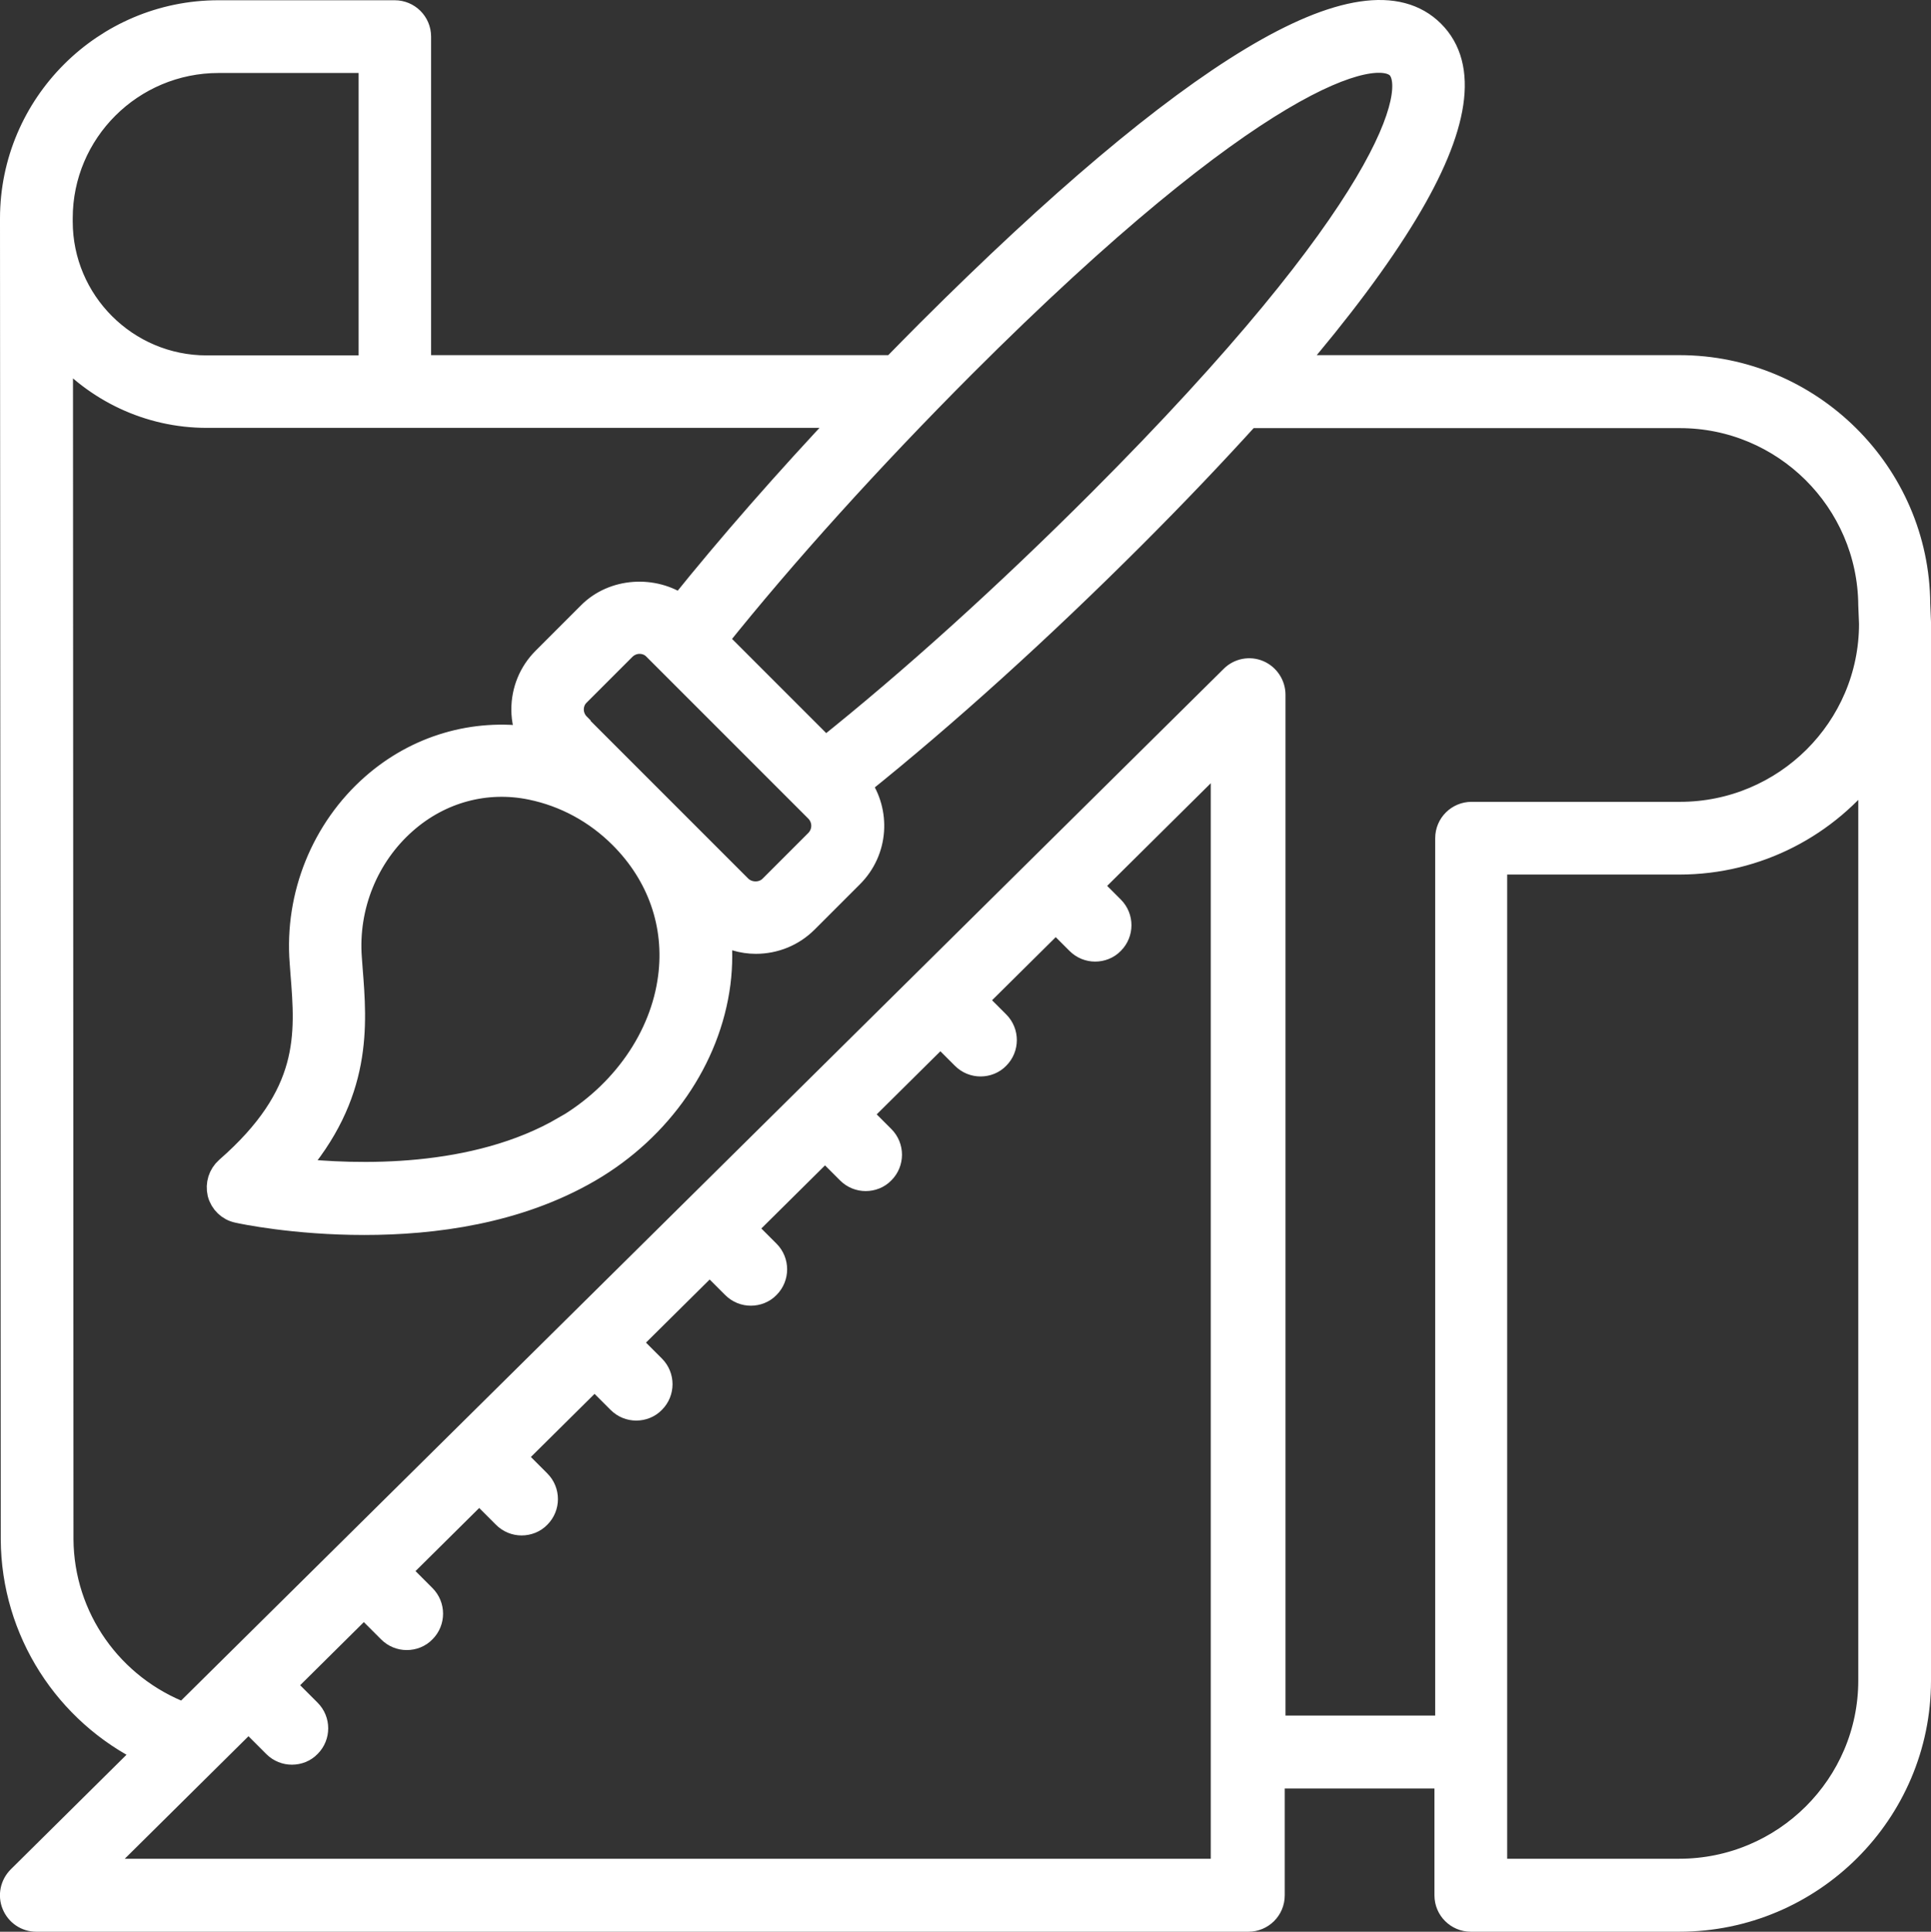
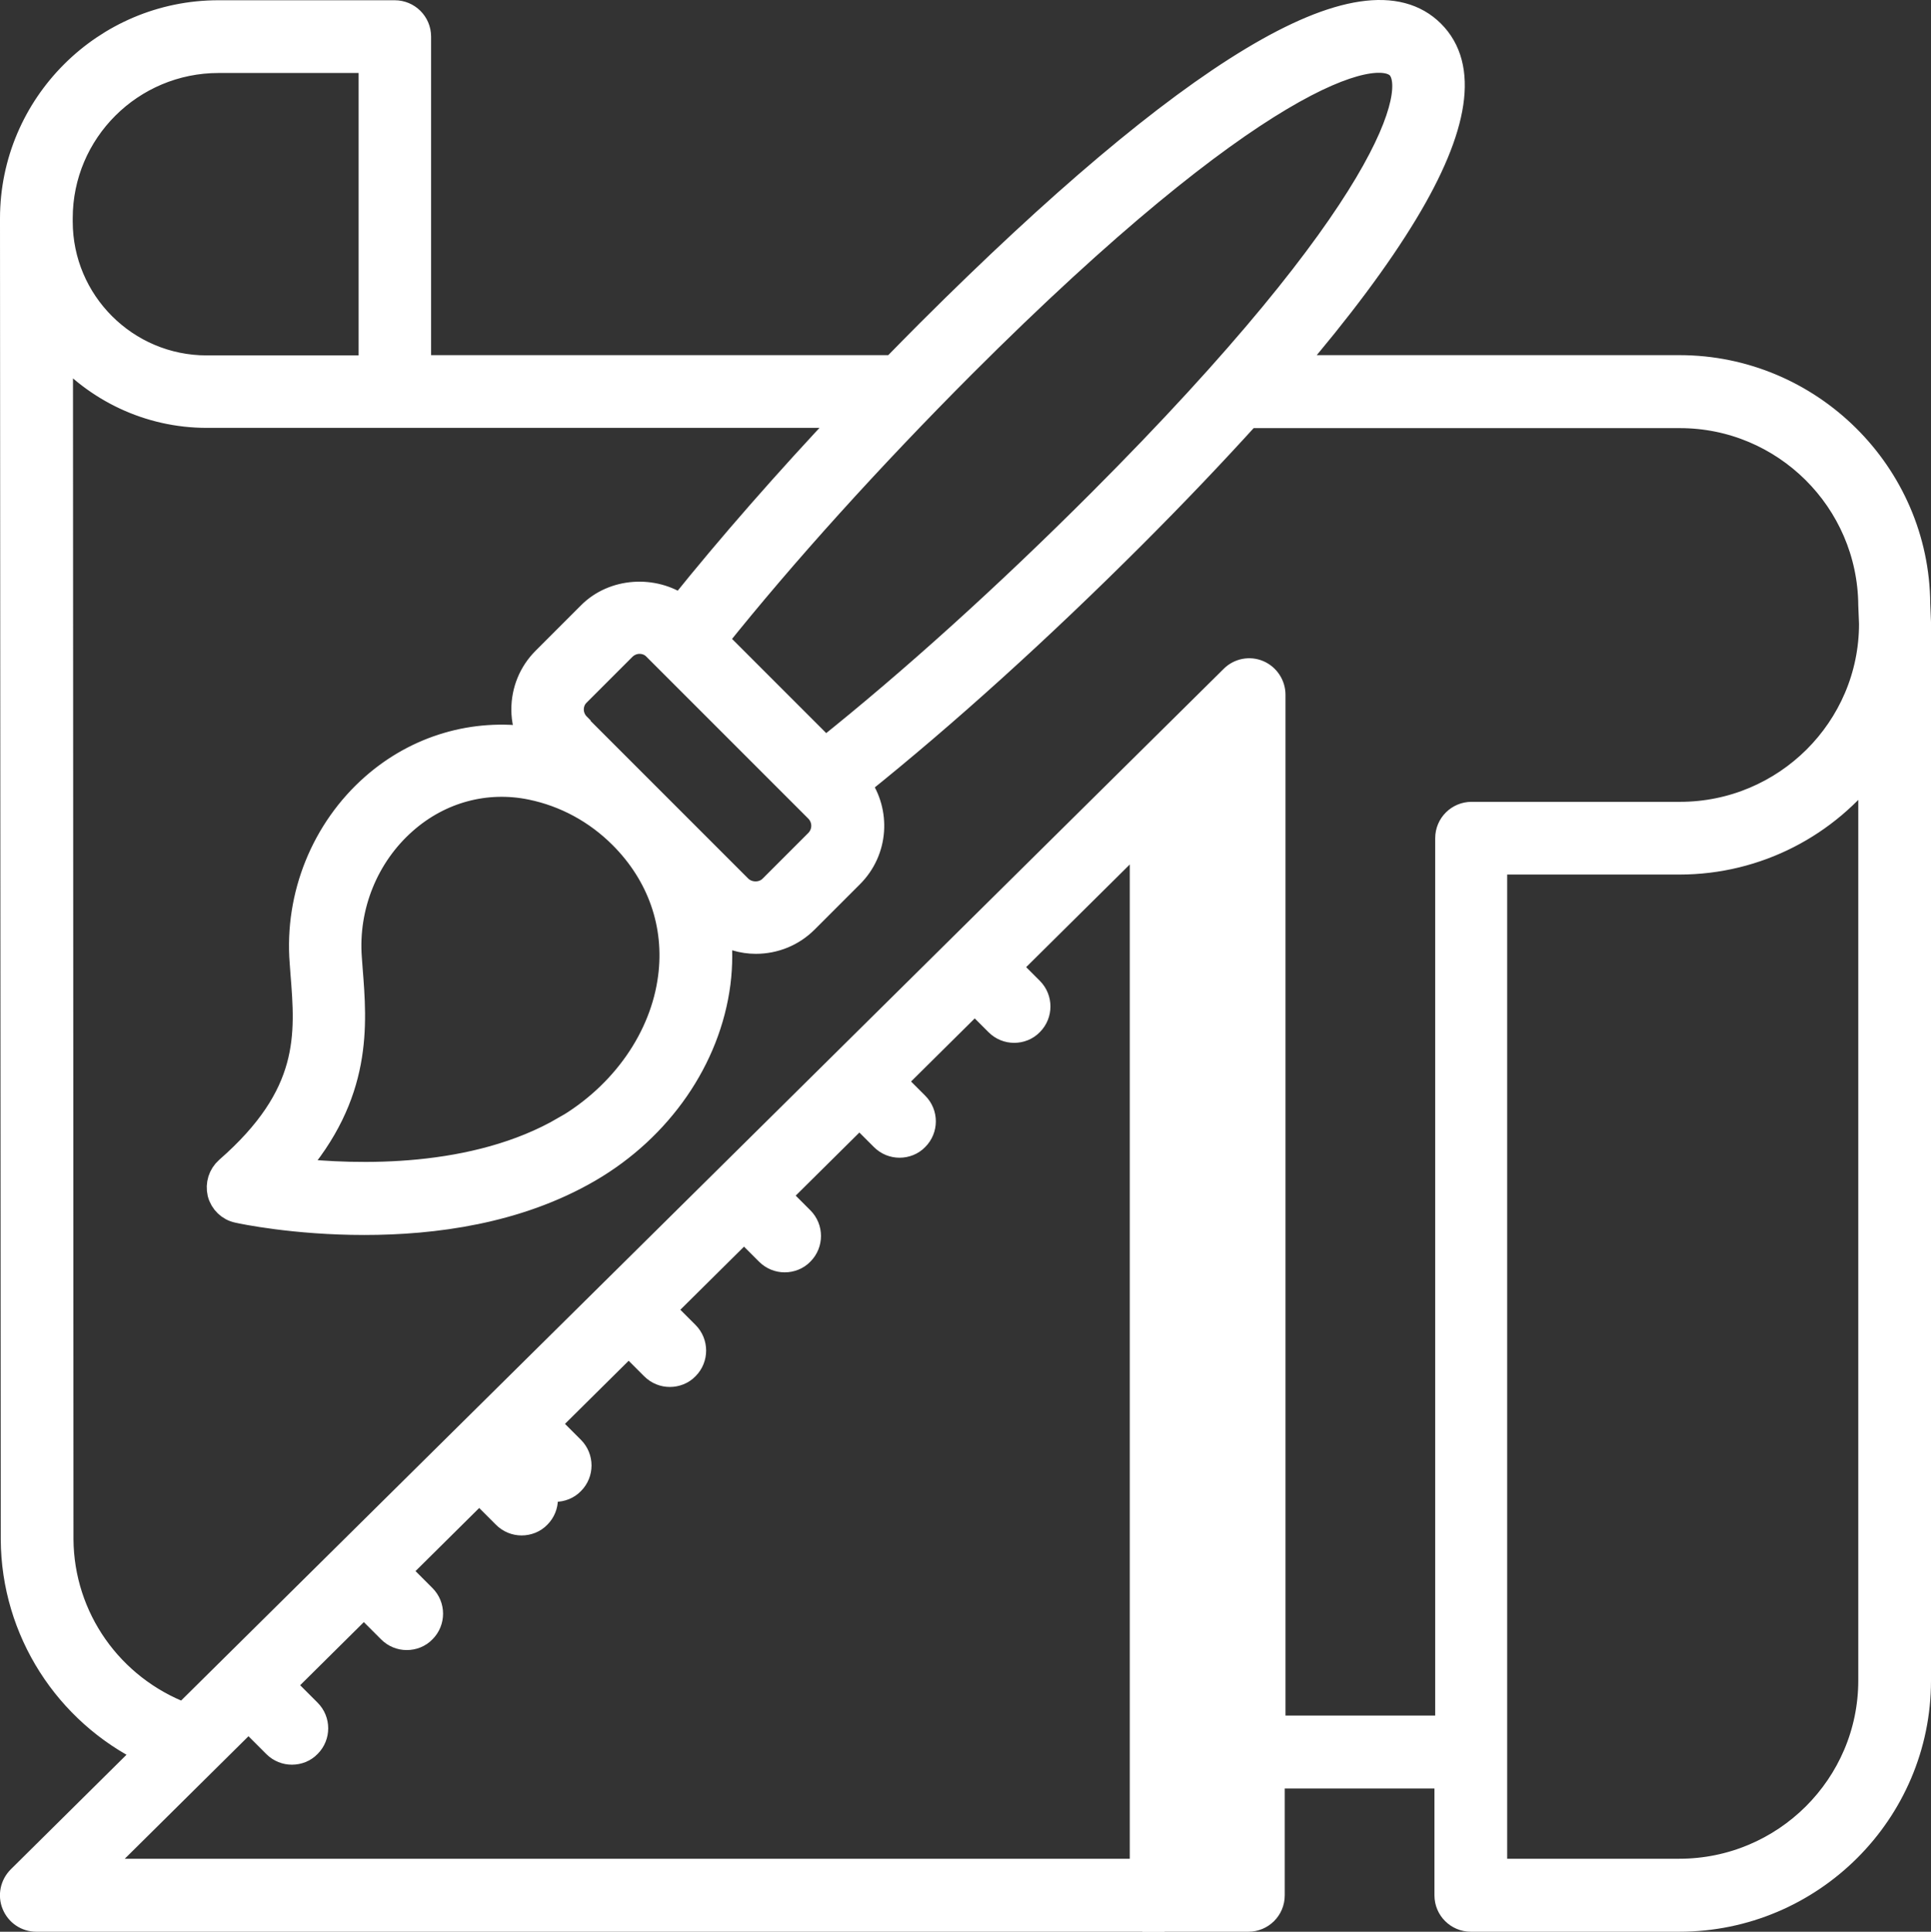
<svg xmlns="http://www.w3.org/2000/svg" id="Calque_1" viewBox="0 0 77 77.02">
  <rect x="0" y="0" width="77" height="77.02" fill="#333333" stroke="none" />
-   <path d="m.5,8.83l.03,52.55c.02,3.64,2.13,6.9,5.35,8.46l-5.1,5.05c-.27.27-.36.68-.21,1.04s.49.59.88.59h48.33c.52,0,.95-.42.95-.95v-4.76h6.97v4.76c0,.53.43.95.95.95h8.31c5.26,0,9.54-4.27,9.54-9.51V24.81l-.03-.73c-.03-5.19-4.3-9.42-9.5-9.42h-15.54c1.98-2.31,3.53-4.39,4.61-6.18,2.06-3.41,2.42-5.83,1.07-7.18-1.35-1.35-3.76-.99-7.18,1.07-3.39,2.04-7.72,5.7-12.88,10.85-.48.48-.95.96-1.42,1.44h-18.94V1.46c0-.53-.43-.95-.95-.95h-7.03c-4.52,0-8.21,3.68-8.21,8.2v.12h0Zm48.33,65.78H3.76l6.15-6.09,1.06,1.06c.19.19.43.28.67.28s.49-.09.67-.28c.37-.37.37-.97,0-1.34l-1.05-1.05,3.25-3.22,1.04,1.04c.19.19.43.28.67.28s.49-.09.67-.28c.37-.37.37-.97,0-1.34l-1.03-1.03,3.25-3.22,1.02,1.02c.19.19.43.28.67.28s.49-.09.67-.28c.37-.37.37-.97,0-1.34l-1.01-1.01,3.25-3.22.99.99c.19.19.43.28.67.28s.49-.09.67-.28c.37-.37.37-.97,0-1.34l-.99-.99,3.25-3.22.97.97c.19.19.43.28.67.28s.49-.09.67-.28c.37-.37.37-.97,0-1.34l-.96-.96,3.25-3.22.95.95c.19.19.43.28.67.28s.49-.09.67-.28c.37-.37.37-.97,0-1.34l-.94-.94,3.25-3.22.93.93c.19.19.43.28.67.28s.49-.09.67-.28c.37-.37.37-.97,0-1.34l-.92-.92,3.25-3.22.9.9c.19.19.43.28.67.28s.49-.09.67-.28c.37-.37.37-.97,0-1.34l-.9-.9,5.34-5.29v44.63l.05-.05Zm25.77-7.61c0,4.2-3.43,7.61-7.64,7.61h-7.36v-40.24h7.36c3.12,0,5.9-1.5,7.64-3.82v36.45ZM38.4,14.57C49.98,2.99,54.82,1.71,55.77,2.65c.94.94-.34,5.78-11.92,17.37-3.71,3.71-7.48,7.12-10.94,9.88l-4.39-4.39c2.76-3.45,6.17-7.22,9.88-10.94Zm-15.88,30.43c-3.58,2.09-8.29,1.95-10.83,1.67,2.67-3.05,2.45-5.79,2.27-8.05l-.03-.41c-.16-2.07.67-4.11,2.21-5.46,1.41-1.24,3.24-1.73,5.04-1.36,1.36.28,2.6.95,3.6,1.95,1.53,1.53,2.23,3.53,1.96,5.62-.31,2.42-1.89,4.68-4.21,6.04h-.01Zm.53-16.07c-.17-.17-.27-.4-.27-.64s.09-.47.27-.64l1.81-1.81c.17-.17.4-.27.64-.27s.47.09.64.27l6.44,6.44c.36.36.36.93,0,1.29l-1.81,1.81c-.34.35-.94.35-1.29,0h0l-6.44-6.44h.01Zm4.09-4.73c-1.08-.76-2.67-.67-3.62.29l-1.81,1.81c-.53.53-.82,1.24-.82,1.99,0,.42.1.82.27,1.19-2.25-.34-4.52.32-6.27,1.86-1.98,1.74-3.05,4.37-2.84,7.03l.03.41c.2,2.5.39,4.87-3.01,7.84-.27.24-.38.6-.3.95.09.35.37.62.72.69.17.04,2.26.48,5.03.48s6.1-.43,8.97-2.1c2.83-1.65,4.75-4.43,5.14-7.44.09-.72.09-1.42.01-2.11.45.28.96.44,1.5.44.75,0,1.46-.29,1.99-.82l1.81-1.81c.99-.99,1.08-2.52.29-3.62,3.48-2.79,7.25-6.2,10.97-9.92,1.69-1.69,3.2-3.28,4.57-4.79h17.22c4.17,0,7.58,3.38,7.61,7.56l.03.74c0,4.19-3.43,7.6-7.64,7.6h-8.31c-.52,0-.95.42-.95.95v35.48h-6.97V27.7c0-.38-.23-.73-.58-.88-.35-.15-.76-.07-1.03.2L7.34,68.39c-2.93-1.11-4.89-3.88-4.91-7.02l-.02-47.48c1.42,1.63,3.51,2.67,5.84,2.67h25.58c-2.46,2.61-4.73,5.2-6.68,7.63h-.01ZM8.72,2.41h6.08v12.26h-6.56c-3.22,0-5.84-2.62-5.84-5.84v-.13c0-3.47,2.83-6.29,6.32-6.29Z" style="fill:#fff; stroke:#fff; stroke-miterlimit:10;" />
+   <path d="m.5,8.83l.03,52.55c.02,3.64,2.13,6.9,5.35,8.46l-5.1,5.05c-.27.27-.36.68-.21,1.04s.49.59.88.59h48.33c.52,0,.95-.42.95-.95v-4.76h6.97v4.76c0,.53.43.95.95.95h8.31c5.26,0,9.54-4.27,9.54-9.51V24.81l-.03-.73c-.03-5.19-4.3-9.42-9.5-9.42h-15.54c1.98-2.31,3.53-4.39,4.61-6.18,2.06-3.41,2.42-5.83,1.07-7.18-1.35-1.35-3.76-.99-7.18,1.07-3.39,2.04-7.72,5.7-12.88,10.85-.48.48-.95.96-1.42,1.44h-18.94V1.46c0-.53-.43-.95-.95-.95h-7.03c-4.52,0-8.21,3.68-8.21,8.2v.12h0Zm48.33,65.78H3.76l6.15-6.09,1.06,1.06c.19.19.43.28.67.28s.49-.09.67-.28c.37-.37.37-.97,0-1.34l-1.05-1.05,3.25-3.22,1.04,1.04c.19.19.43.28.67.28s.49-.09.67-.28c.37-.37.37-.97,0-1.34l-1.03-1.03,3.25-3.22,1.02,1.02c.19.19.43.28.67.28s.49-.09.67-.28c.37-.37.37-.97,0-1.34c.19.19.43.28.67.28s.49-.09.67-.28c.37-.37.37-.97,0-1.34l-.99-.99,3.25-3.22.97.97c.19.19.43.28.67.28s.49-.09.67-.28c.37-.37.37-.97,0-1.34l-.96-.96,3.25-3.22.95.95c.19.19.43.28.67.28s.49-.09.67-.28c.37-.37.37-.97,0-1.34l-.94-.94,3.25-3.22.93.93c.19.19.43.28.67.28s.49-.09.67-.28c.37-.37.37-.97,0-1.34l-.92-.92,3.25-3.22.9.9c.19.19.43.28.67.28s.49-.09.67-.28c.37-.37.37-.97,0-1.34l-.9-.9,5.34-5.29v44.63l.05-.05Zm25.77-7.61c0,4.2-3.43,7.61-7.64,7.61h-7.36v-40.24h7.36c3.12,0,5.9-1.5,7.64-3.82v36.45ZM38.4,14.57C49.98,2.99,54.82,1.71,55.77,2.65c.94.94-.34,5.78-11.92,17.37-3.71,3.71-7.48,7.12-10.94,9.88l-4.39-4.39c2.76-3.45,6.17-7.22,9.88-10.94Zm-15.88,30.43c-3.58,2.09-8.29,1.95-10.83,1.67,2.67-3.05,2.45-5.79,2.27-8.05l-.03-.41c-.16-2.07.67-4.11,2.21-5.46,1.41-1.24,3.24-1.73,5.04-1.36,1.36.28,2.6.95,3.6,1.95,1.53,1.53,2.23,3.53,1.96,5.62-.31,2.42-1.89,4.68-4.21,6.04h-.01Zm.53-16.07c-.17-.17-.27-.4-.27-.64s.09-.47.27-.64l1.81-1.81c.17-.17.4-.27.64-.27s.47.09.64.27l6.44,6.44c.36.36.36.93,0,1.29l-1.81,1.81c-.34.35-.94.35-1.29,0h0l-6.44-6.44h.01Zm4.09-4.73c-1.08-.76-2.67-.67-3.62.29l-1.81,1.81c-.53.53-.82,1.24-.82,1.99,0,.42.1.82.27,1.19-2.25-.34-4.52.32-6.27,1.86-1.98,1.74-3.05,4.37-2.84,7.03l.03.41c.2,2.5.39,4.87-3.01,7.84-.27.24-.38.6-.3.95.09.35.37.62.72.69.17.04,2.26.48,5.03.48s6.1-.43,8.97-2.1c2.83-1.65,4.75-4.43,5.14-7.44.09-.72.09-1.42.01-2.11.45.28.96.44,1.5.44.75,0,1.46-.29,1.99-.82l1.81-1.81c.99-.99,1.08-2.52.29-3.62,3.48-2.79,7.25-6.2,10.97-9.92,1.69-1.69,3.2-3.28,4.57-4.79h17.22c4.17,0,7.58,3.38,7.61,7.56l.03.74c0,4.19-3.43,7.6-7.64,7.6h-8.31c-.52,0-.95.42-.95.95v35.48h-6.97V27.7c0-.38-.23-.73-.58-.88-.35-.15-.76-.07-1.03.2L7.34,68.39c-2.93-1.11-4.89-3.88-4.91-7.02l-.02-47.48c1.42,1.63,3.51,2.67,5.84,2.67h25.58c-2.46,2.61-4.73,5.2-6.68,7.63h-.01ZM8.72,2.41h6.08v12.26h-6.56c-3.22,0-5.84-2.62-5.84-5.84v-.13c0-3.47,2.83-6.29,6.32-6.29Z" style="fill:#fff; stroke:#fff; stroke-miterlimit:10;" />
</svg>